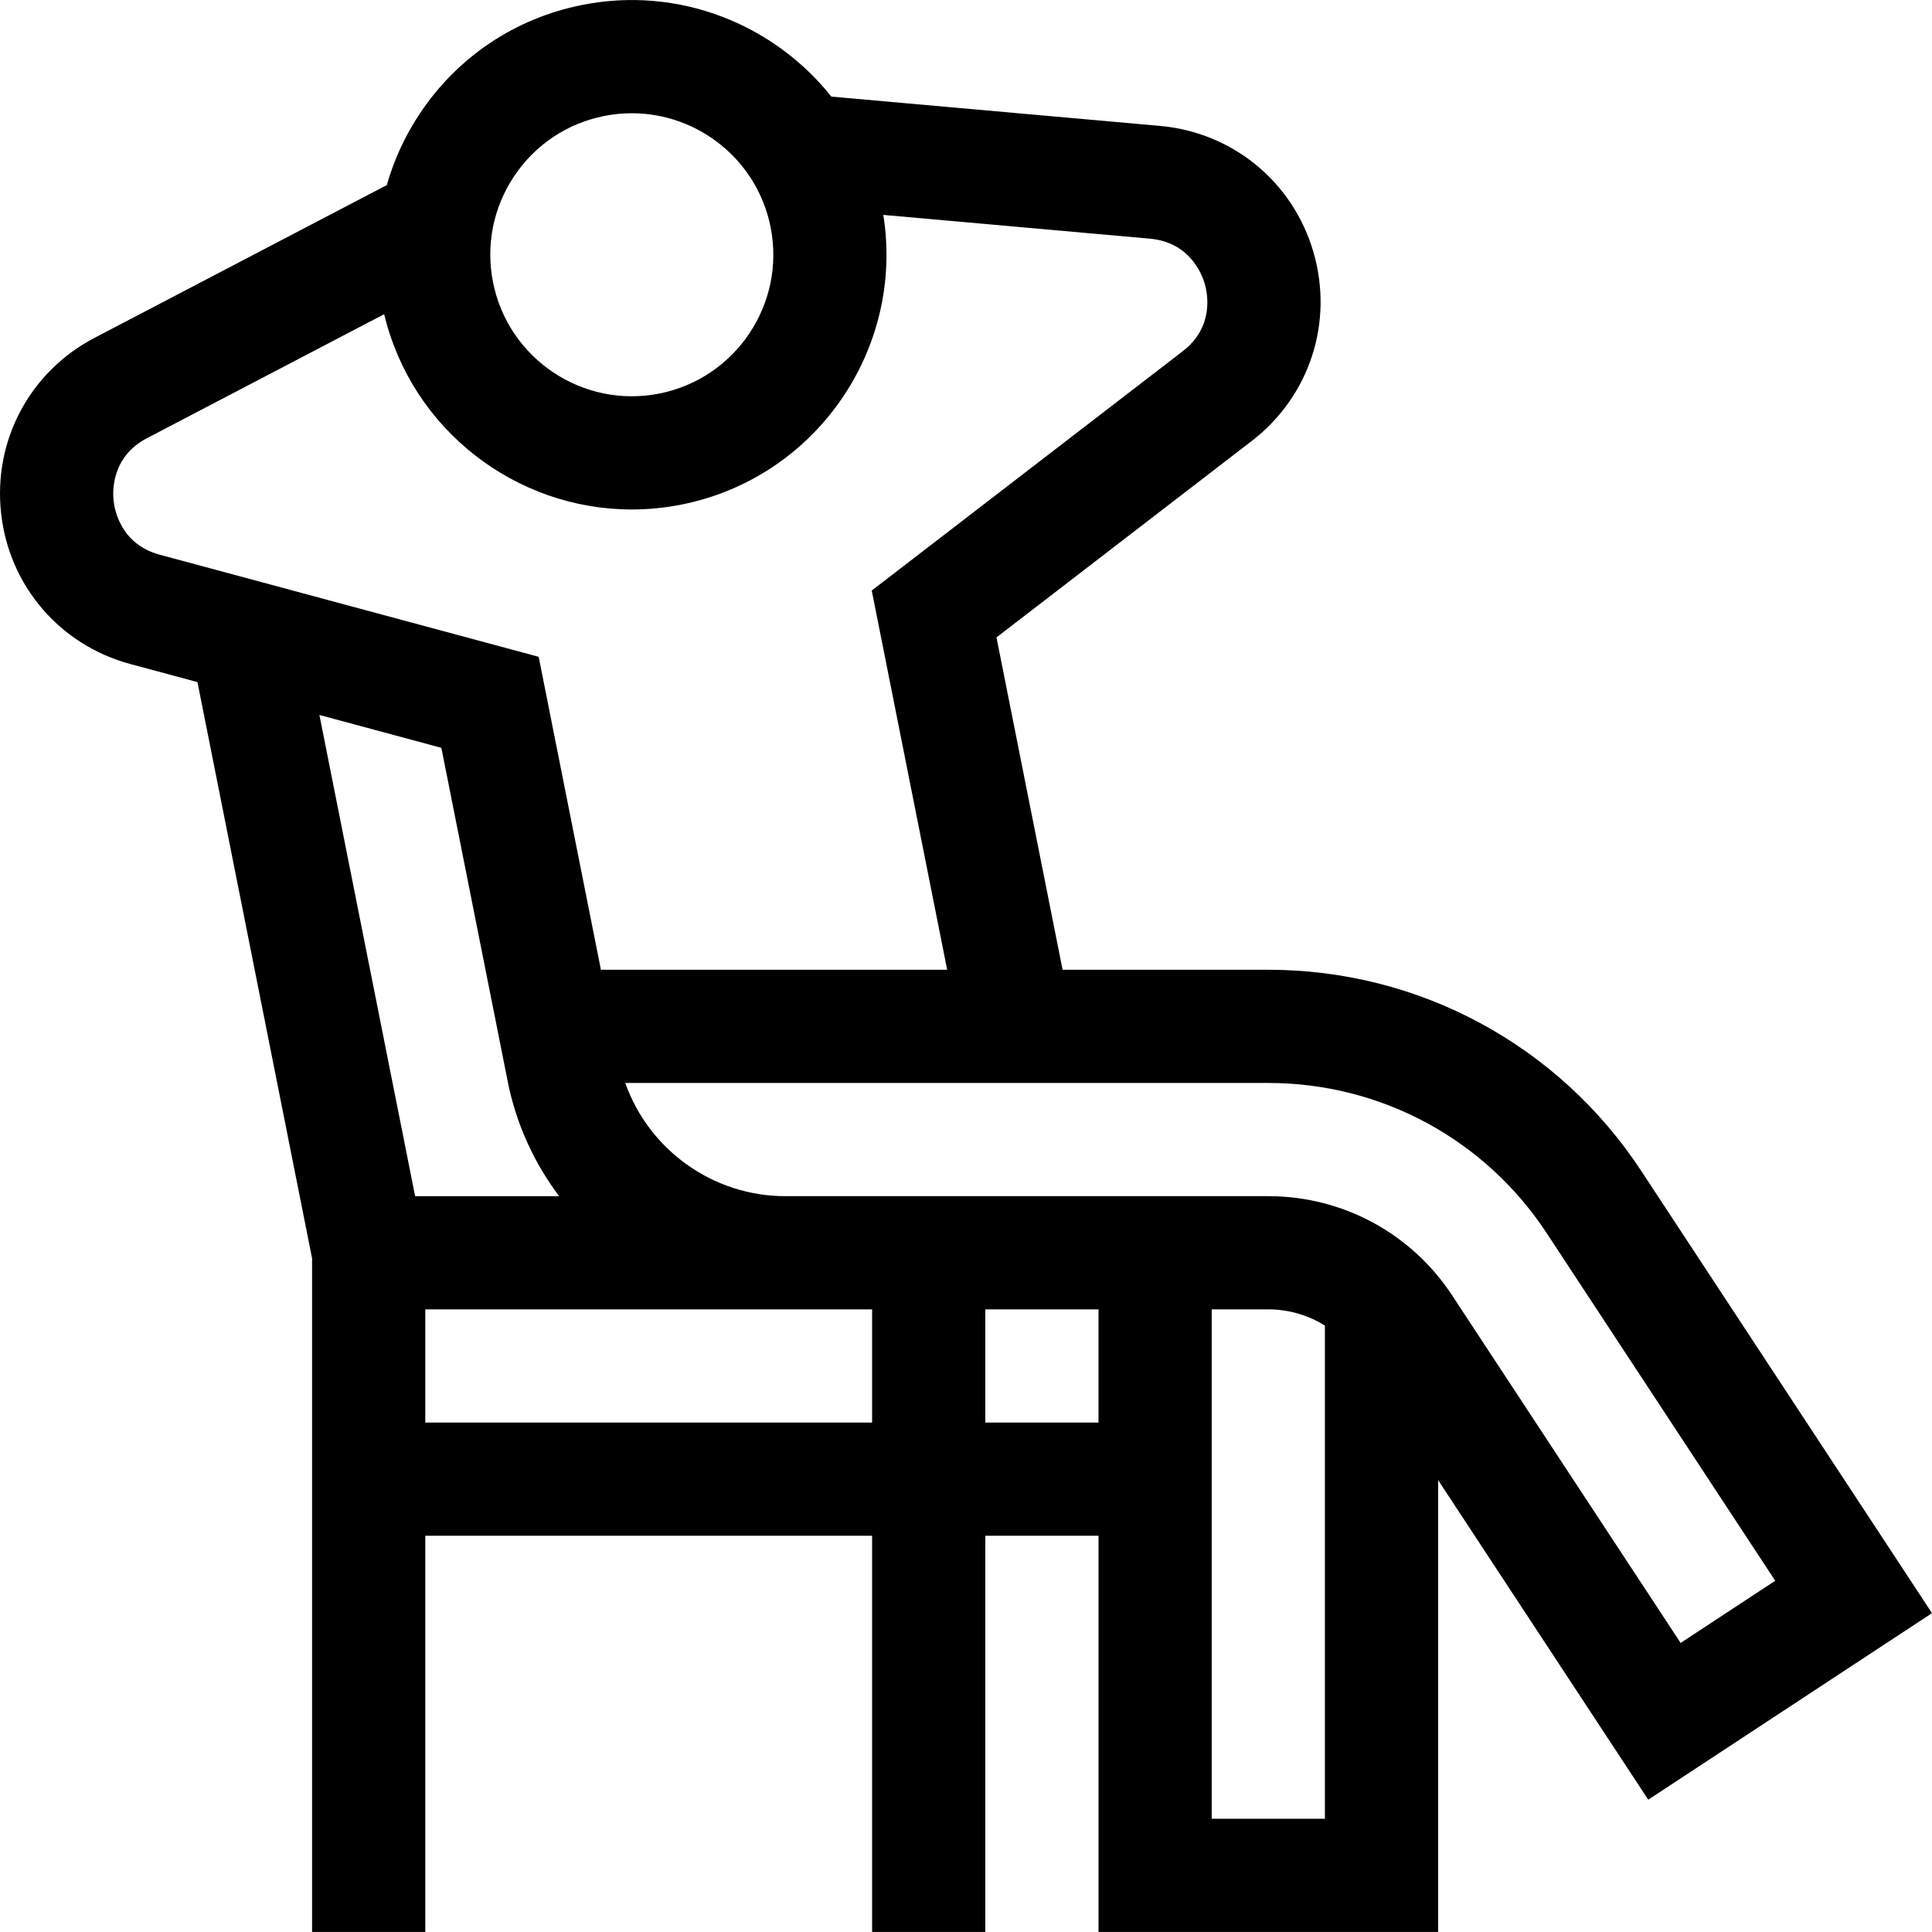
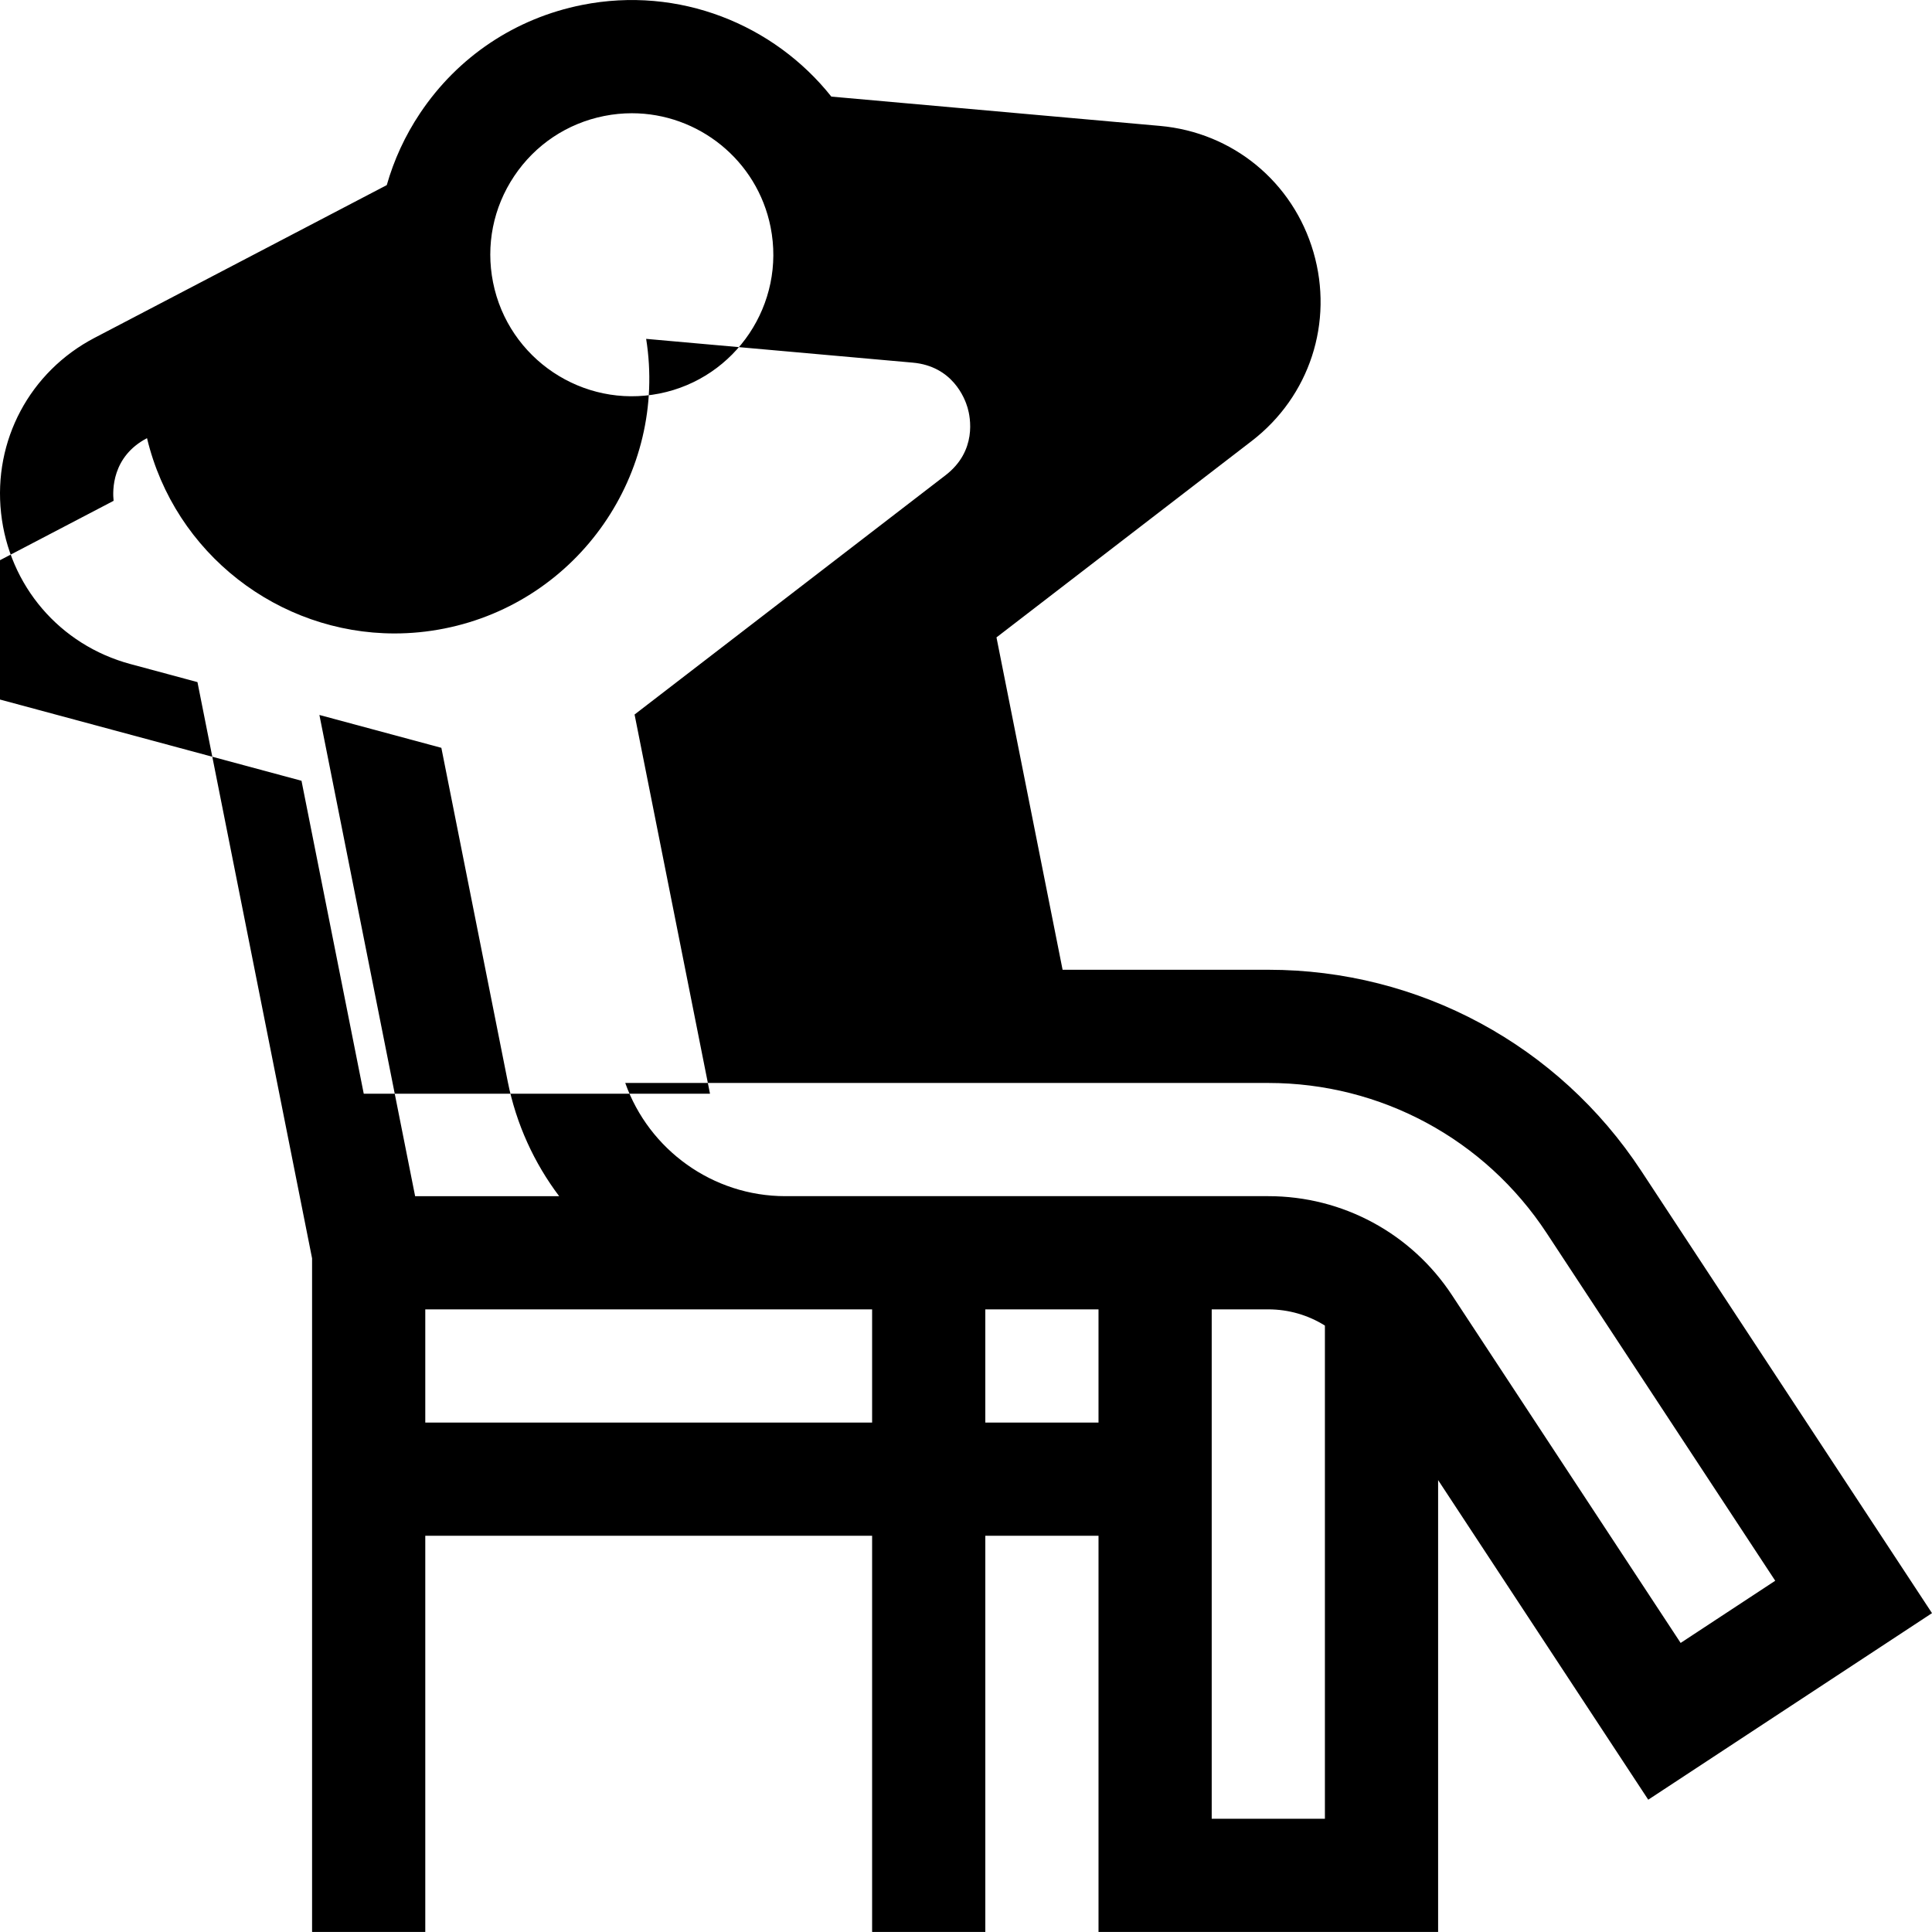
<svg xmlns="http://www.w3.org/2000/svg" id="Capa_1" height="512" viewBox="0 0 512.015 512.015" width="512">
  <g>
-     <path d="m512.015 427.512-77.061-117.208c-21.942-33.375-58.888-53.299-98.829-53.299h-54.519l-17.521-88.083 67.65-52.055c15.351-11.812 21.769-31.459 16.352-50.055s-21.383-31.723-40.675-33.443l-87.09-7.766c-15.245-19.168-40.417-29.39-66.045-24.292-17.685 3.517-32.939 13.71-42.957 28.702-3.971 5.943-6.913 12.363-8.819 19.044l-77.435 40.476c-17.165 8.972-26.892 27.209-24.78 46.463 2.111 19.253 15.561 34.949 34.263 39.986l17.781 4.79 30.376 152.71v178.523h30v-105h118.42v105h30v-105h30v105h90v-119.75l55.688 84.699zm-375.75-380.83c5.565-8.329 14.04-13.991 23.865-15.945 2.459-.489 4.91-.725 7.328-.725 17.517 0 33.222 12.367 36.767 30.188 4.034 20.28-9.184 40.062-29.463 44.095-20.288 4.035-40.063-9.184-44.096-29.464-1.954-9.824.035-19.821 5.599-28.149zm-106.158 86.043c-.292-2.657-.515-11.708 8.855-16.605l62.854-32.853c7.349 30.683 34.928 51.756 65.608 51.756 4.35 0 8.765-.424 13.19-1.304 35.635-7.088 59.138-41.188 53.484-76.766l70.65 6.3c10.531.939 13.789 9.385 14.536 11.951.748 2.566 2.535 11.441-5.844 17.889l-82.412 63.414 19.99 100.5h-91.763l-16.498-82.941-100.406-27.051c-10.209-2.75-11.953-11.633-12.244-14.29zm86.861 65.462 17.594 88.451c2.249 11.306 7.014 21.6 13.623 30.368h-38.169l-25.367-127.526zm-4.262 178.819v-30h118.42v30zm148.419 0v-30h30v30zm60 105v-135h15c5.403 0 10.576 1.527 15 4.297v130.703zm15-165h-128.004c-19.22 0-36.142-12.291-42.416-30h170.421c29.811 0 57.385 14.871 73.761 39.78l60.58 92.141-25.067 16.48-60.579-92.14c-10.813-16.444-29.016-26.261-48.696-26.261z" />
+     <path d="m512.015 427.512-77.061-117.208c-21.942-33.375-58.888-53.299-98.829-53.299h-54.519l-17.521-88.083 67.65-52.055c15.351-11.812 21.769-31.459 16.352-50.055s-21.383-31.723-40.675-33.443l-87.09-7.766c-15.245-19.168-40.417-29.39-66.045-24.292-17.685 3.517-32.939 13.71-42.957 28.702-3.971 5.943-6.913 12.363-8.819 19.044l-77.435 40.476c-17.165 8.972-26.892 27.209-24.78 46.463 2.111 19.253 15.561 34.949 34.263 39.986l17.781 4.79 30.376 152.71v178.523h30v-105h118.42v105h30v-105h30v105h90v-119.75l55.688 84.699zm-375.75-380.83c5.565-8.329 14.04-13.991 23.865-15.945 2.459-.489 4.91-.725 7.328-.725 17.517 0 33.222 12.367 36.767 30.188 4.034 20.28-9.184 40.062-29.463 44.095-20.288 4.035-40.063-9.184-44.096-29.464-1.954-9.824.035-19.821 5.599-28.149zm-106.158 86.043c-.292-2.657-.515-11.708 8.855-16.605c7.349 30.683 34.928 51.756 65.608 51.756 4.35 0 8.765-.424 13.19-1.304 35.635-7.088 59.138-41.188 53.484-76.766l70.65 6.3c10.531.939 13.789 9.385 14.536 11.951.748 2.566 2.535 11.441-5.844 17.889l-82.412 63.414 19.99 100.5h-91.763l-16.498-82.941-100.406-27.051c-10.209-2.75-11.953-11.633-12.244-14.29zm86.861 65.462 17.594 88.451c2.249 11.306 7.014 21.6 13.623 30.368h-38.169l-25.367-127.526zm-4.262 178.819v-30h118.42v30zm148.419 0v-30h30v30zm60 105v-135h15c5.403 0 10.576 1.527 15 4.297v130.703zm15-165h-128.004c-19.22 0-36.142-12.291-42.416-30h170.421c29.811 0 57.385 14.871 73.761 39.78l60.58 92.141-25.067 16.48-60.579-92.14c-10.813-16.444-29.016-26.261-48.696-26.261z" />
  </g>
</svg>